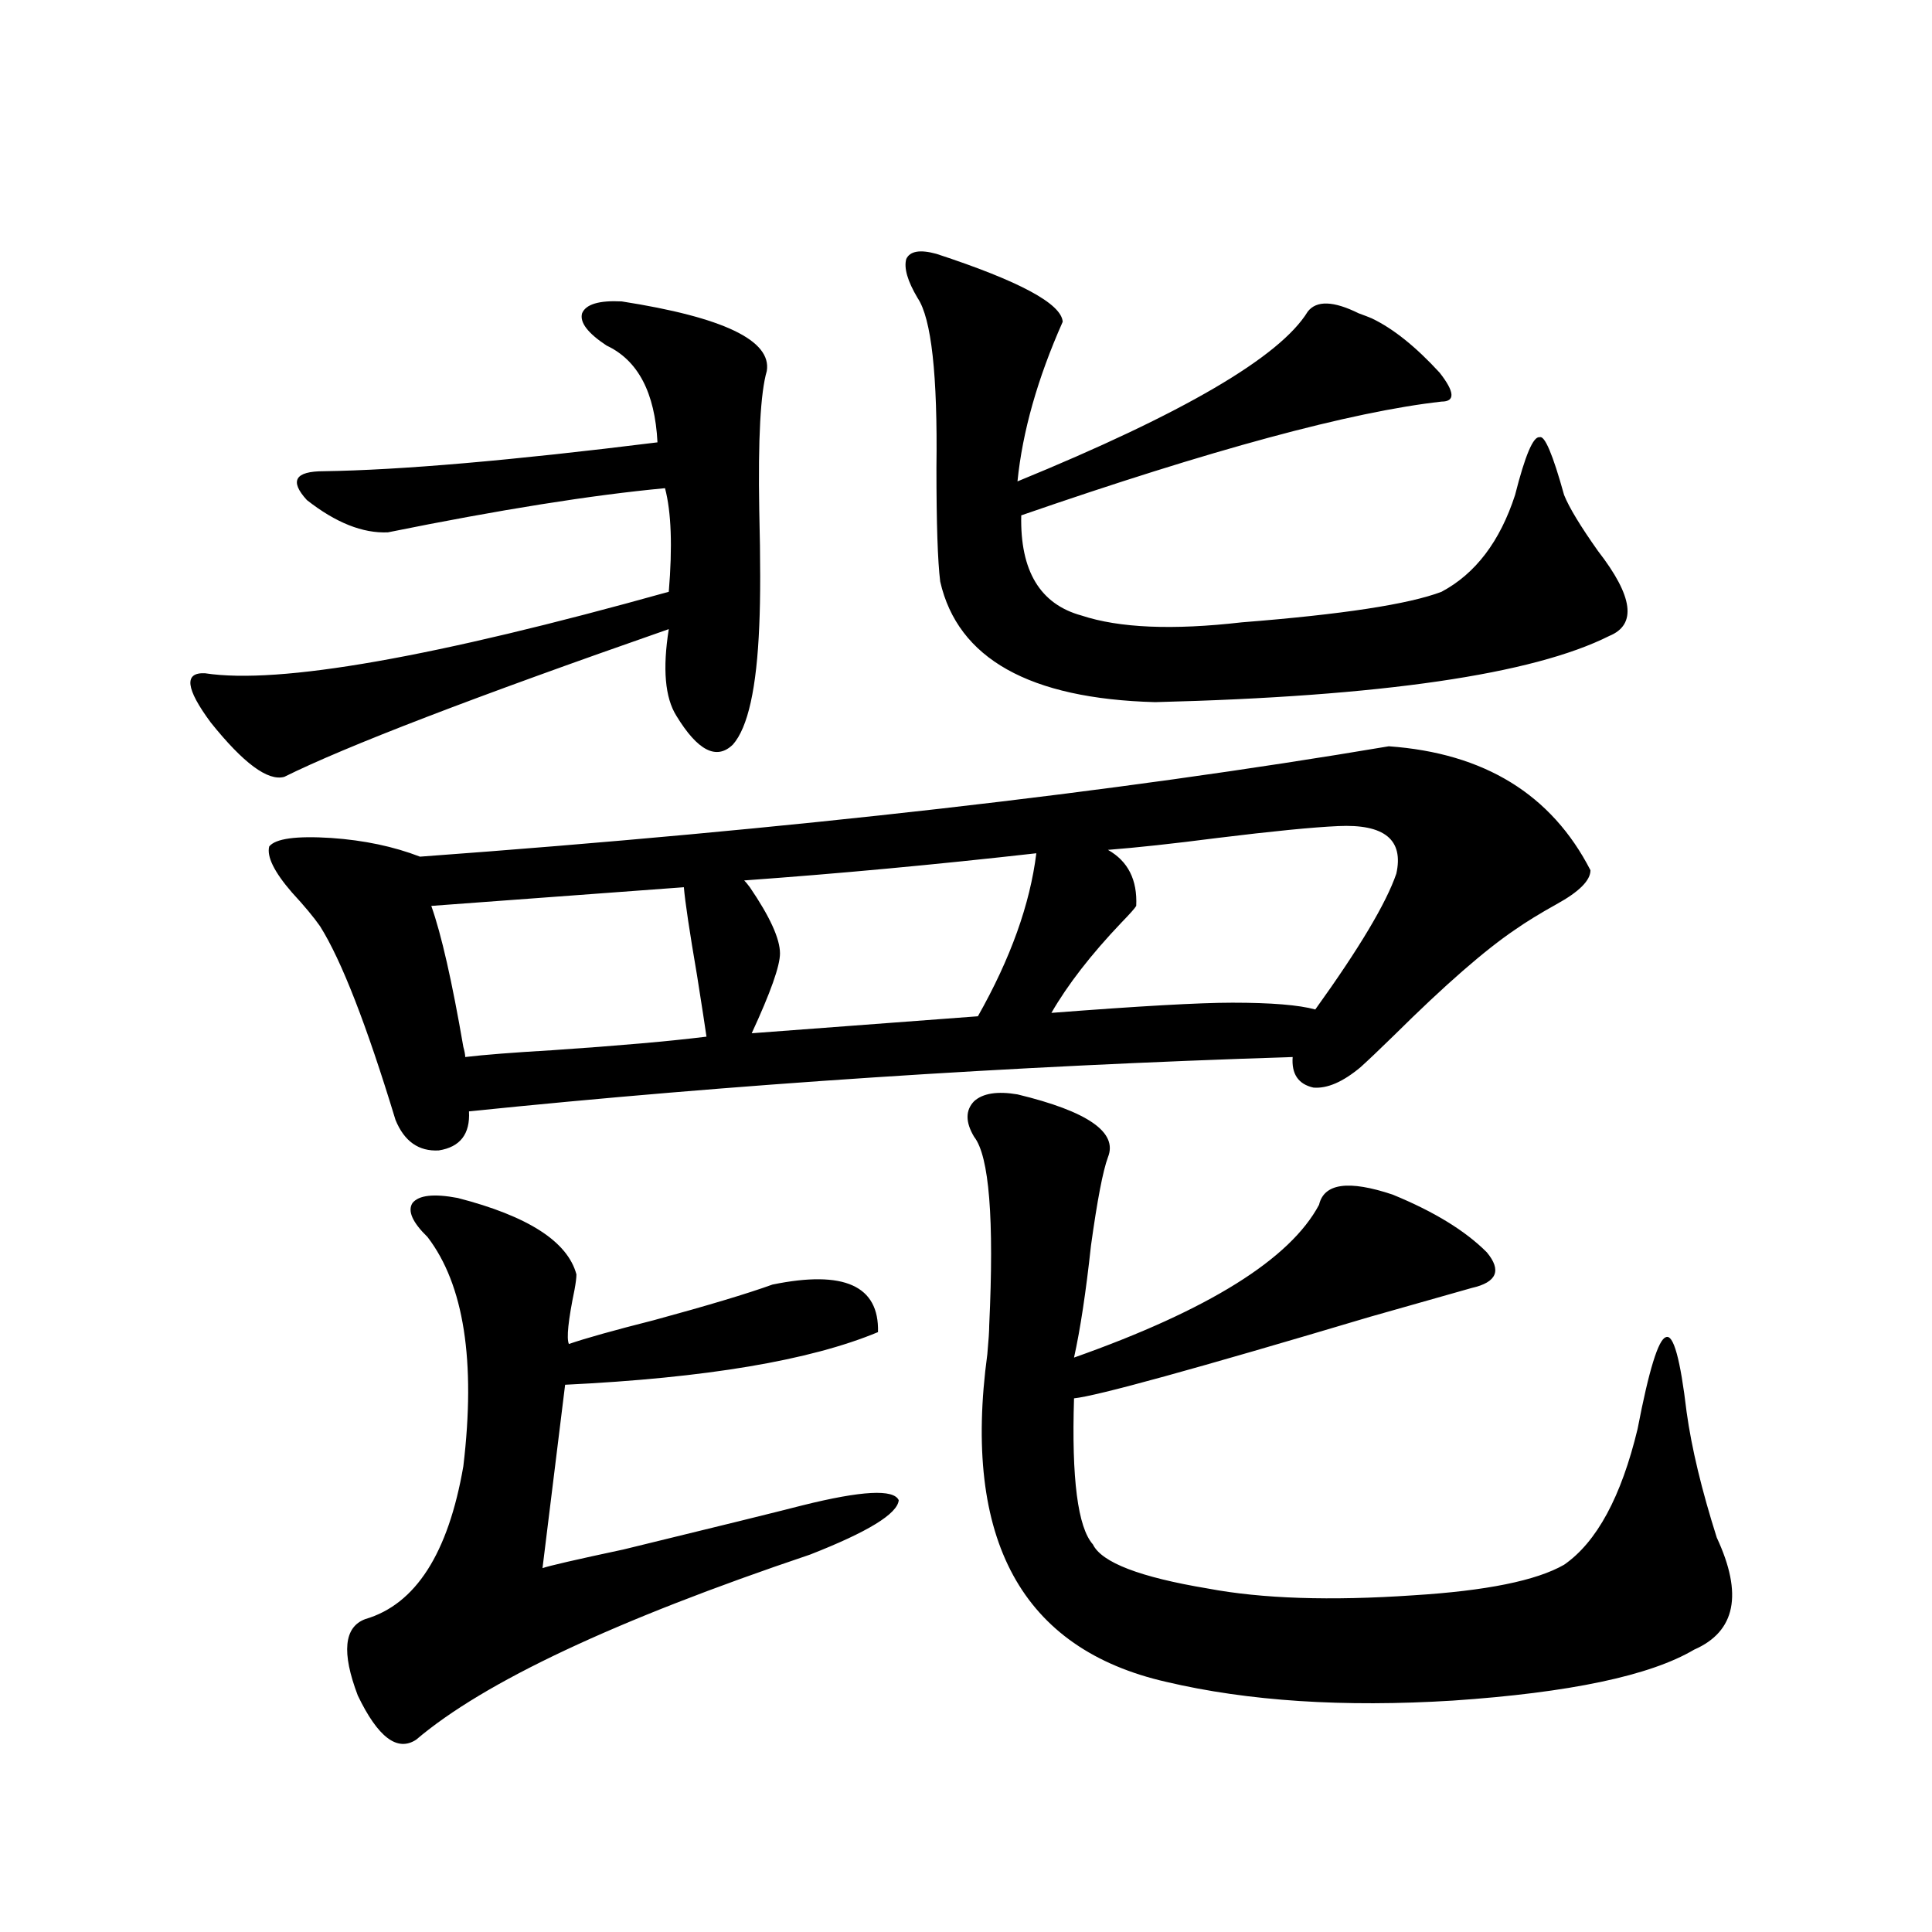
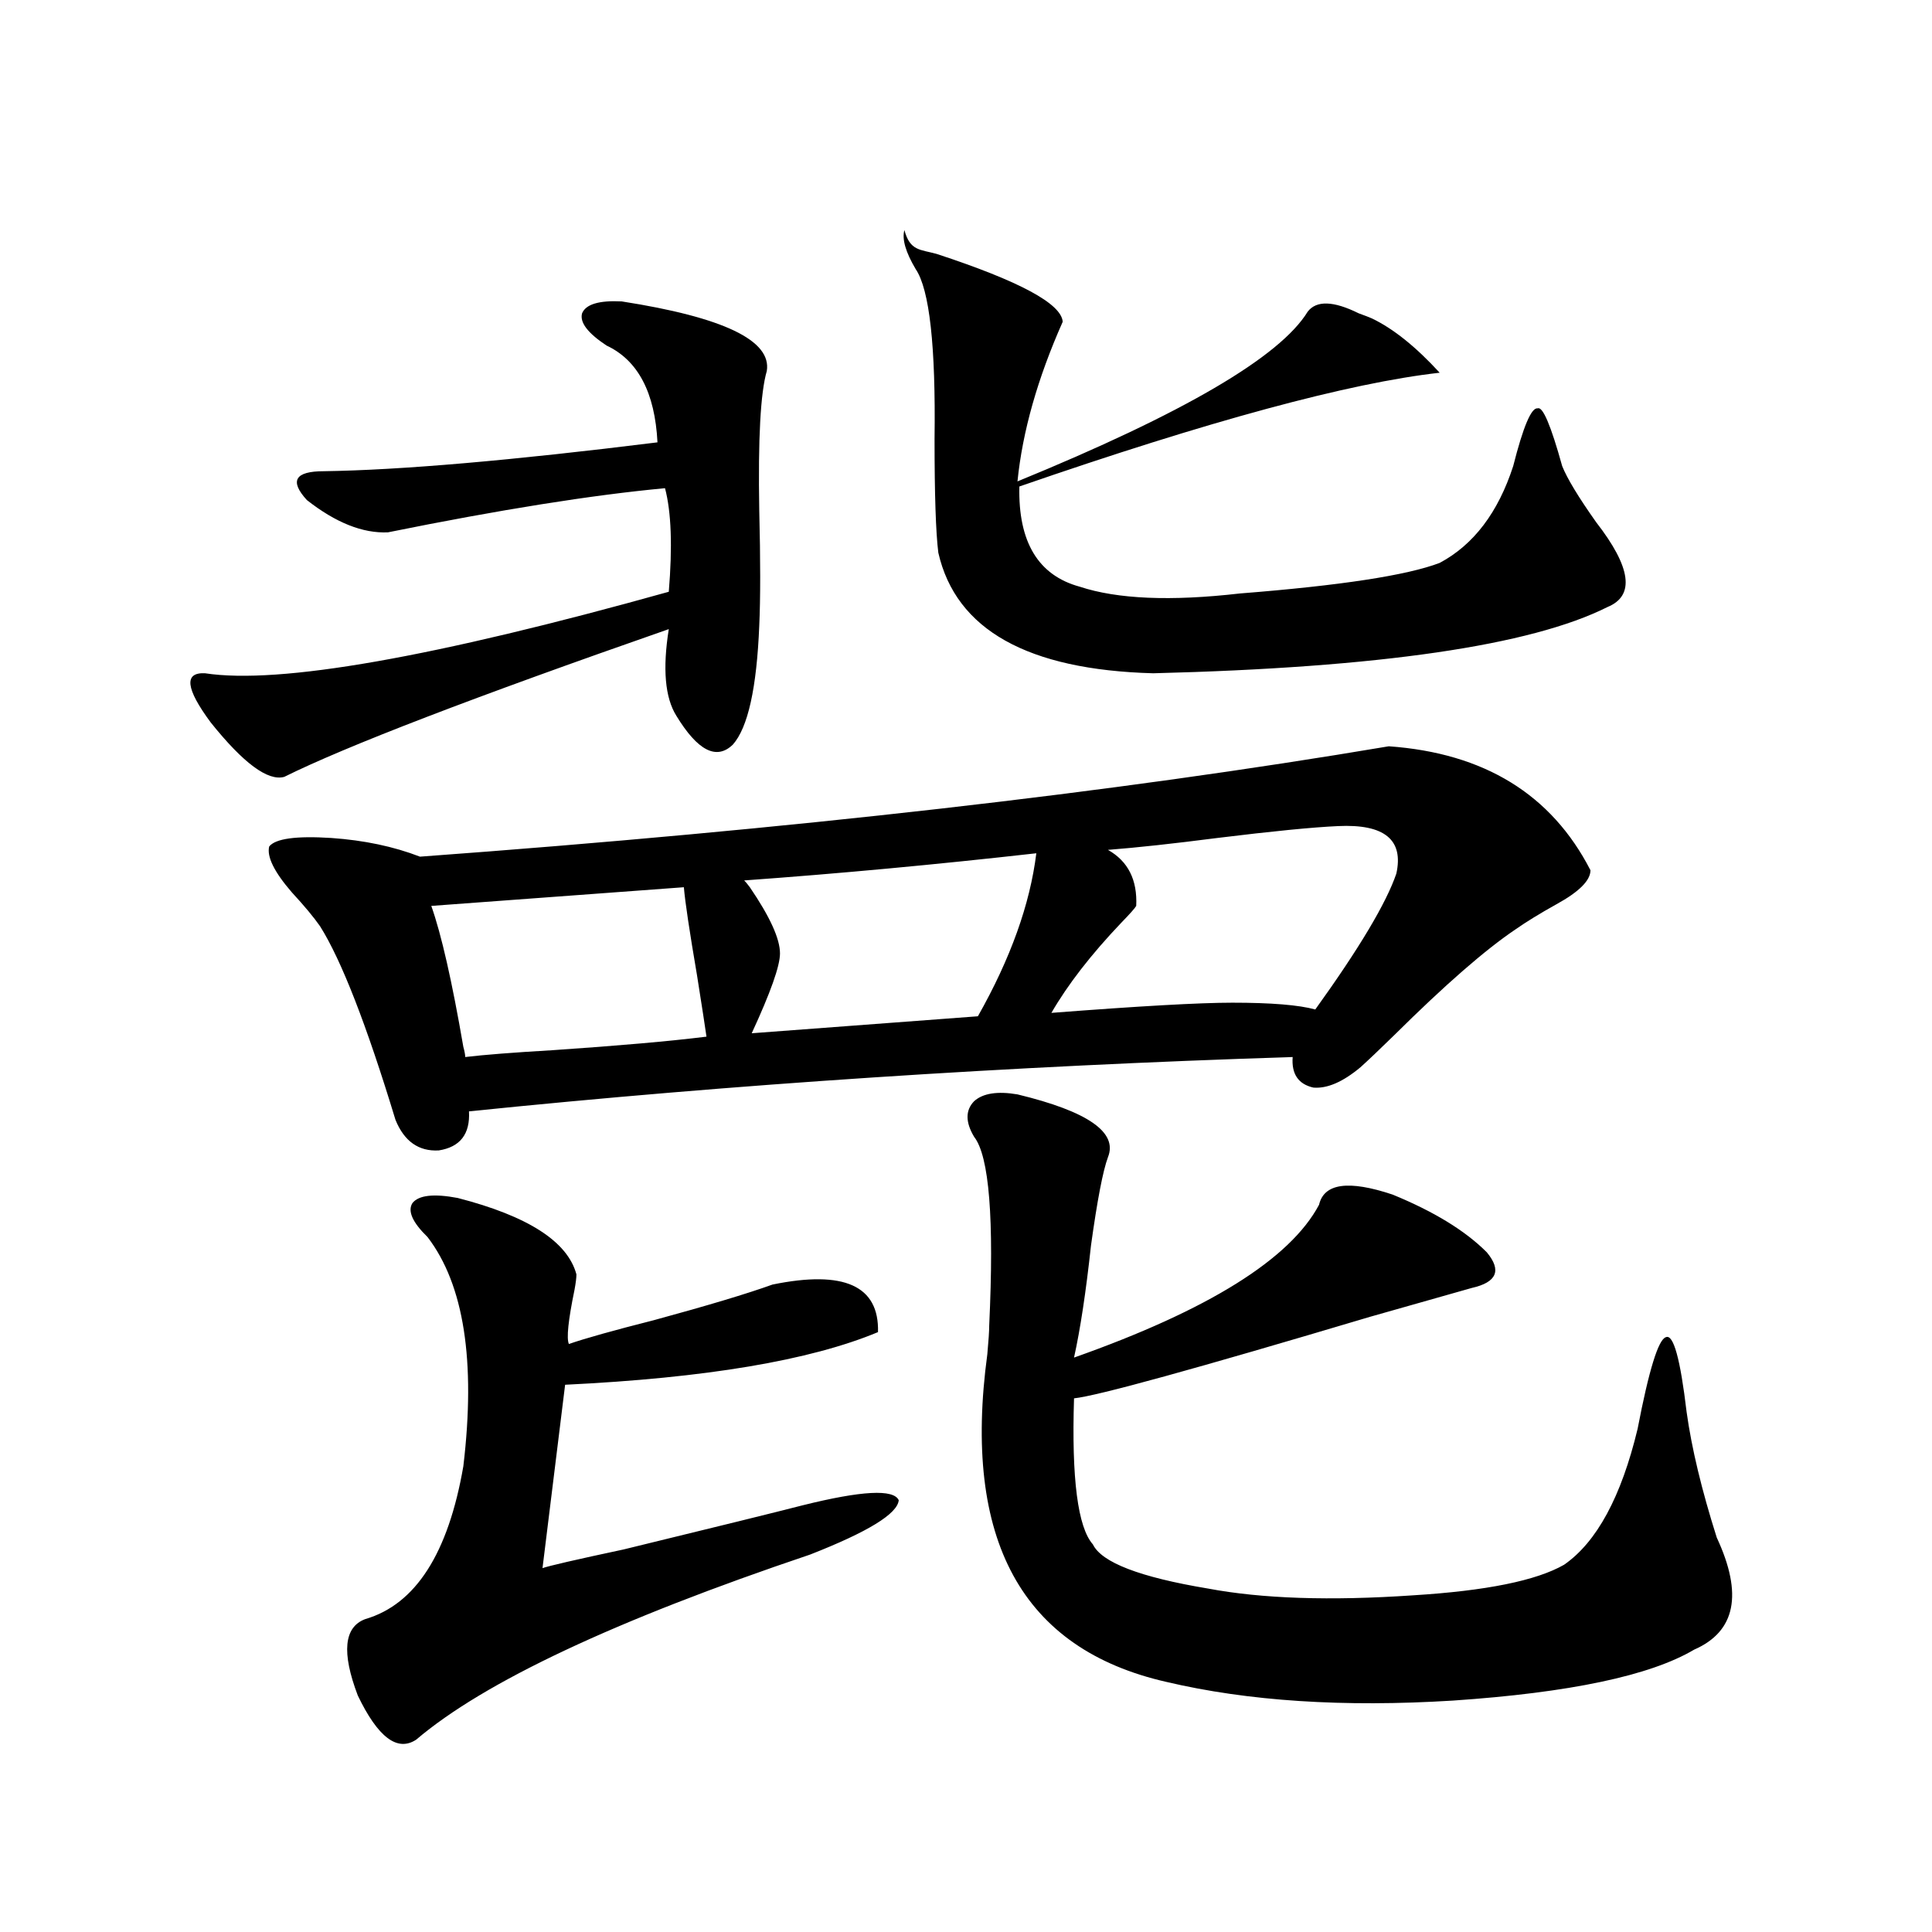
<svg xmlns="http://www.w3.org/2000/svg" version="1.1" id="图层_1" x="0px" y="0px" width="1000px" height="1000px" viewBox="0 0 1000 1000" enable-background="new 0 0 1000 1000" xml:space="preserve">
-   <path d="M321.772,156.004c52.682,8.213,77.712,20.215,75.12,36.035c-3.262,11.138-4.558,35.156-3.902,72.07  c0.641,25.791,0.641,45.703,0,59.766c-1.311,32.231-5.854,52.734-13.658,61.523c-8.46,8.213-18.216,3.228-29.268-14.941  c-5.854-9.365-7.164-24.307-3.902-44.824c-100.82,35.156-167.16,60.645-199.02,76.465c-8.46,2.349-21.143-7.031-38.048-28.125  c-13.018-17.578-13.993-26.064-2.927-25.488c38.368,5.864,118.366-8.198,239.994-42.188c1.951-23.428,1.296-41.309-1.951-53.613  c-37.728,3.516-85.531,11.138-143.411,22.852c-13.018,0.591-26.996-4.971-41.95-16.699c-9.115-9.956-6.188-14.941,8.78-14.941  c39.664-0.576,97.224-5.562,172.679-14.941c-1.311-25.776-10.091-42.476-26.341-50.098c-9.756-6.44-13.993-12.002-12.683-16.699  C303.236,157.474,310.065,155.428,321.772,156.004z M718.836,386.277c49.42,3.516,84.221,24.912,104.388,64.16  c0,5.273-5.854,11.138-17.561,17.578c-8.46,4.697-15.609,9.092-21.463,13.184c-15.609,10.547-36.432,28.716-62.438,54.492  c-7.805,7.622-13.658,13.184-17.561,16.699c-9.115,7.622-17.24,11.138-24.39,10.547c-7.805-1.758-11.387-7.031-10.731-15.82  c-146.993,4.697-289.108,14.063-426.331,28.125c0.641,11.729-4.558,18.457-15.609,20.215c-10.411,0.591-17.896-4.683-22.438-15.82  c-14.969-49.219-27.972-82.617-39.023-100.195c-3.262-4.683-8.14-10.547-14.634-17.578c-9.115-10.547-13.018-18.457-11.707-23.73  c3.247-4.092,13.979-5.562,32.194-4.395c16.905,1.182,32.194,4.395,45.853,9.668C409.24,429.344,576.4,410.311,718.836,386.277z   M236.896,620.066c36.417,9.38,56.904,22.563,61.462,39.551c0,1.758-0.335,4.395-0.976,7.91c-3.262,15.82-4.237,25.2-2.927,28.125  c8.445-2.925,23.079-7.031,43.901-12.305c27.957-7.607,48.444-13.76,61.462-18.457c37.072-7.607,55.273,0.591,54.633,24.609  c-35.121,14.653-89.113,23.73-161.947,27.246l-11.707,94.922c3.247-1.167,17.226-4.395,41.95-9.668  c48.124-11.714,79.022-19.336,92.681-22.852c30.563-7.607,47.148-8.486,49.755-2.637c-0.655,7.031-15.944,16.411-45.853,28.125  c-100.82,33.976-168.776,65.918-203.897,95.801c-9.756,6.441-19.847-1.181-30.243-22.852c-8.46-22.274-7.164-35.458,3.902-39.551  c26.006-7.607,42.926-33.975,50.73-79.102c6.494-54.492,0.32-94.043-18.536-118.652c-7.805-7.607-10.411-13.472-7.805-17.578  C216.729,618.611,224.534,617.732,236.896,620.066z M353.967,459.227l-130.729,9.668c5.198,14.653,10.731,38.975,16.585,72.949  c0.641,2.349,0.976,4.106,0.976,5.273c9.756-1.167,24.71-2.334,44.877-3.516c34.466-2.334,61.127-4.683,79.998-7.031  c-0.655-4.683-2.286-15.229-4.878-31.641C356.894,482.078,354.607,466.849,353.967,459.227z M536.401,441.648  c-52.041,5.864-102.437,10.547-151.216,14.063c0.641,0.591,1.616,1.758,2.927,3.516c10.396,15.244,15.609,26.67,15.609,34.277  c0,6.455-4.878,20.215-14.634,41.309l117.07-8.789C523.063,496.141,533.14,468.016,536.401,441.648z M484.695,131.395  c42.926,14.063,64.709,25.791,65.364,35.156c-13.018,29.307-20.822,56.841-23.414,82.617  c85.852-35.156,135.927-64.448,150.24-87.891c4.543-5.85,13.323-5.562,26.341,0.879c3.247,1.182,5.519,2.061,6.829,2.637  c11.052,5.273,22.759,14.653,35.121,28.125c7.805,9.971,8.125,14.941,0.976,14.941c-46.828,5.273-119.356,24.912-217.556,58.887  c-0.655,28.716,9.756,46.006,31.219,51.855c19.512,6.455,47.148,7.622,82.925,3.516c52.026-4.092,86.492-9.365,103.412-15.82  c17.561-9.365,30.243-26.064,38.048-50.098c5.198-20.503,9.421-30.459,12.683-29.883c2.592-1.167,6.829,8.789,12.683,29.883  c2.592,6.455,8.445,16.123,17.561,29.004c18.201,23.442,20.152,38.096,5.854,43.945c-39.679,19.927-118.046,31.353-235.116,34.277  c-65.044-1.758-102.116-22.549-111.217-62.402c-1.311-10.547-1.951-30.171-1.951-58.887c0.641-48.037-2.606-77.344-9.756-87.891  c-5.213-8.789-7.164-15.518-5.854-20.215C471.037,129.939,476.235,129.061,484.695,131.395z M526.646,566.453  c36.417,8.789,52.026,19.639,46.828,32.52c-2.606,7.031-5.533,22.275-8.78,45.703c-2.606,24.033-5.533,43.369-8.78,58.008  c69.587-24.609,111.857-50.977,126.826-79.102c2.592-11.123,15.274-12.881,38.048-5.273c21.463,8.789,37.713,18.76,48.779,29.883  c7.805,9.38,5.198,15.532-7.805,18.457c-10.411,2.939-27.972,7.91-52.682,14.941c-90.409,26.958-141.46,41.021-153.167,42.188  c-1.311,41.611,1.951,66.797,9.756,75.586c4.543,9.38,24.39,17.002,59.511,22.852c27.957,5.273,63.413,6.455,106.339,3.516  c37.713-2.334,63.733-7.607,78.047-15.82c16.905-11.714,29.588-35.156,38.048-70.313c5.854-30.459,10.731-46.279,14.634-47.461  c3.902-1.758,7.47,11.138,10.731,38.672c2.592,18.76,7.805,40.43,15.609,65.039c13.658,29.307,9.756,48.629-11.707,58.008  c-22.773,13.473-64.389,22.262-124.875,26.367c-56.584,3.516-106.019,0.289-148.289-9.668  c-74.8-17.001-105.698-73.525-92.681-169.629c0.641-7.031,0.976-12.002,0.976-14.941c2.592-55.068,0-87.588-7.805-97.559  c-4.558-7.607-4.558-13.76,0-18.457C508.75,565.877,516.234,564.695,526.646,566.453z M692.495,427.586  c-13.018,0.591-33.825,2.637-62.438,6.152c-22.773,2.939-41.63,4.985-56.584,6.152c10.396,5.864,15.274,15.532,14.634,29.004  c-0.655,1.182-3.262,4.106-7.805,8.789c-15.609,16.411-27.651,31.943-36.097,46.582c45.518-3.516,76.736-5.273,93.656-5.273  c20.152,0,34.466,1.182,42.926,3.516c22.759-31.641,36.737-55.068,41.95-70.313C726.641,434.617,716.55,426.419,692.495,427.586z" />
+   <path d="M321.772,156.004c52.682,8.213,77.712,20.215,75.12,36.035c-3.262,11.138-4.558,35.156-3.902,72.07  c0.641,25.791,0.641,45.703,0,59.766c-1.311,32.231-5.854,52.734-13.658,61.523c-8.46,8.213-18.216,3.228-29.268-14.941  c-5.854-9.365-7.164-24.307-3.902-44.824c-100.82,35.156-167.16,60.645-199.02,76.465c-8.46,2.349-21.143-7.031-38.048-28.125  c-13.018-17.578-13.993-26.064-2.927-25.488c38.368,5.864,118.366-8.198,239.994-42.188c1.951-23.428,1.296-41.309-1.951-53.613  c-37.728,3.516-85.531,11.138-143.411,22.852c-13.018,0.591-26.996-4.971-41.95-16.699c-9.115-9.956-6.188-14.941,8.78-14.941  c39.664-0.576,97.224-5.562,172.679-14.941c-1.311-25.776-10.091-42.476-26.341-50.098c-9.756-6.44-13.993-12.002-12.683-16.699  C303.236,157.474,310.065,155.428,321.772,156.004z M718.836,386.277c49.42,3.516,84.221,24.912,104.388,64.16  c0,5.273-5.854,11.138-17.561,17.578c-8.46,4.697-15.609,9.092-21.463,13.184c-15.609,10.547-36.432,28.716-62.438,54.492  c-7.805,7.622-13.658,13.184-17.561,16.699c-9.115,7.622-17.24,11.138-24.39,10.547c-7.805-1.758-11.387-7.031-10.731-15.82  c-146.993,4.697-289.108,14.063-426.331,28.125c0.641,11.729-4.558,18.457-15.609,20.215c-10.411,0.591-17.896-4.683-22.438-15.82  c-14.969-49.219-27.972-82.617-39.023-100.195c-3.262-4.683-8.14-10.547-14.634-17.578c-9.115-10.547-13.018-18.457-11.707-23.73  c3.247-4.092,13.979-5.562,32.194-4.395c16.905,1.182,32.194,4.395,45.853,9.668C409.24,429.344,576.4,410.311,718.836,386.277z   M236.896,620.066c36.417,9.38,56.904,22.563,61.462,39.551c0,1.758-0.335,4.395-0.976,7.91c-3.262,15.82-4.237,25.2-2.927,28.125  c8.445-2.925,23.079-7.031,43.901-12.305c27.957-7.607,48.444-13.76,61.462-18.457c37.072-7.607,55.273,0.591,54.633,24.609  c-35.121,14.653-89.113,23.73-161.947,27.246l-11.707,94.922c3.247-1.167,17.226-4.395,41.95-9.668  c48.124-11.714,79.022-19.336,92.681-22.852c30.563-7.607,47.148-8.486,49.755-2.637c-0.655,7.031-15.944,16.411-45.853,28.125  c-100.82,33.976-168.776,65.918-203.897,95.801c-9.756,6.441-19.847-1.181-30.243-22.852c-8.46-22.274-7.164-35.458,3.902-39.551  c26.006-7.607,42.926-33.975,50.73-79.102c6.494-54.492,0.32-94.043-18.536-118.652c-7.805-7.607-10.411-13.472-7.805-17.578  C216.729,618.611,224.534,617.732,236.896,620.066z M353.967,459.227l-130.729,9.668c5.198,14.653,10.731,38.975,16.585,72.949  c0.641,2.349,0.976,4.106,0.976,5.273c9.756-1.167,24.71-2.334,44.877-3.516c34.466-2.334,61.127-4.683,79.998-7.031  c-0.655-4.683-2.286-15.229-4.878-31.641C356.894,482.078,354.607,466.849,353.967,459.227z M536.401,441.648  c-52.041,5.864-102.437,10.547-151.216,14.063c0.641,0.591,1.616,1.758,2.927,3.516c10.396,15.244,15.609,26.67,15.609,34.277  c0,6.455-4.878,20.215-14.634,41.309l117.07-8.789C523.063,496.141,533.14,468.016,536.401,441.648z M484.695,131.395  c42.926,14.063,64.709,25.791,65.364,35.156c-13.018,29.307-20.822,56.841-23.414,82.617  c85.852-35.156,135.927-64.448,150.24-87.891c4.543-5.85,13.323-5.562,26.341,0.879c3.247,1.182,5.519,2.061,6.829,2.637  c11.052,5.273,22.759,14.653,35.121,28.125c-46.828,5.273-119.356,24.912-217.556,58.887  c-0.655,28.716,9.756,46.006,31.219,51.855c19.512,6.455,47.148,7.622,82.925,3.516c52.026-4.092,86.492-9.365,103.412-15.82  c17.561-9.365,30.243-26.064,38.048-50.098c5.198-20.503,9.421-30.459,12.683-29.883c2.592-1.167,6.829,8.789,12.683,29.883  c2.592,6.455,8.445,16.123,17.561,29.004c18.201,23.442,20.152,38.096,5.854,43.945c-39.679,19.927-118.046,31.353-235.116,34.277  c-65.044-1.758-102.116-22.549-111.217-62.402c-1.311-10.547-1.951-30.171-1.951-58.887c0.641-48.037-2.606-77.344-9.756-87.891  c-5.213-8.789-7.164-15.518-5.854-20.215C471.037,129.939,476.235,129.061,484.695,131.395z M526.646,566.453  c36.417,8.789,52.026,19.639,46.828,32.52c-2.606,7.031-5.533,22.275-8.78,45.703c-2.606,24.033-5.533,43.369-8.78,58.008  c69.587-24.609,111.857-50.977,126.826-79.102c2.592-11.123,15.274-12.881,38.048-5.273c21.463,8.789,37.713,18.76,48.779,29.883  c7.805,9.38,5.198,15.532-7.805,18.457c-10.411,2.939-27.972,7.91-52.682,14.941c-90.409,26.958-141.46,41.021-153.167,42.188  c-1.311,41.611,1.951,66.797,9.756,75.586c4.543,9.38,24.39,17.002,59.511,22.852c27.957,5.273,63.413,6.455,106.339,3.516  c37.713-2.334,63.733-7.607,78.047-15.82c16.905-11.714,29.588-35.156,38.048-70.313c5.854-30.459,10.731-46.279,14.634-47.461  c3.902-1.758,7.47,11.138,10.731,38.672c2.592,18.76,7.805,40.43,15.609,65.039c13.658,29.307,9.756,48.629-11.707,58.008  c-22.773,13.473-64.389,22.262-124.875,26.367c-56.584,3.516-106.019,0.289-148.289-9.668  c-74.8-17.001-105.698-73.525-92.681-169.629c0.641-7.031,0.976-12.002,0.976-14.941c2.592-55.068,0-87.588-7.805-97.559  c-4.558-7.607-4.558-13.76,0-18.457C508.75,565.877,516.234,564.695,526.646,566.453z M692.495,427.586  c-13.018,0.591-33.825,2.637-62.438,6.152c-22.773,2.939-41.63,4.985-56.584,6.152c10.396,5.864,15.274,15.532,14.634,29.004  c-0.655,1.182-3.262,4.106-7.805,8.789c-15.609,16.411-27.651,31.943-36.097,46.582c45.518-3.516,76.736-5.273,93.656-5.273  c20.152,0,34.466,1.182,42.926,3.516c22.759-31.641,36.737-55.068,41.95-70.313C726.641,434.617,716.55,426.419,692.495,427.586z" />
</svg>